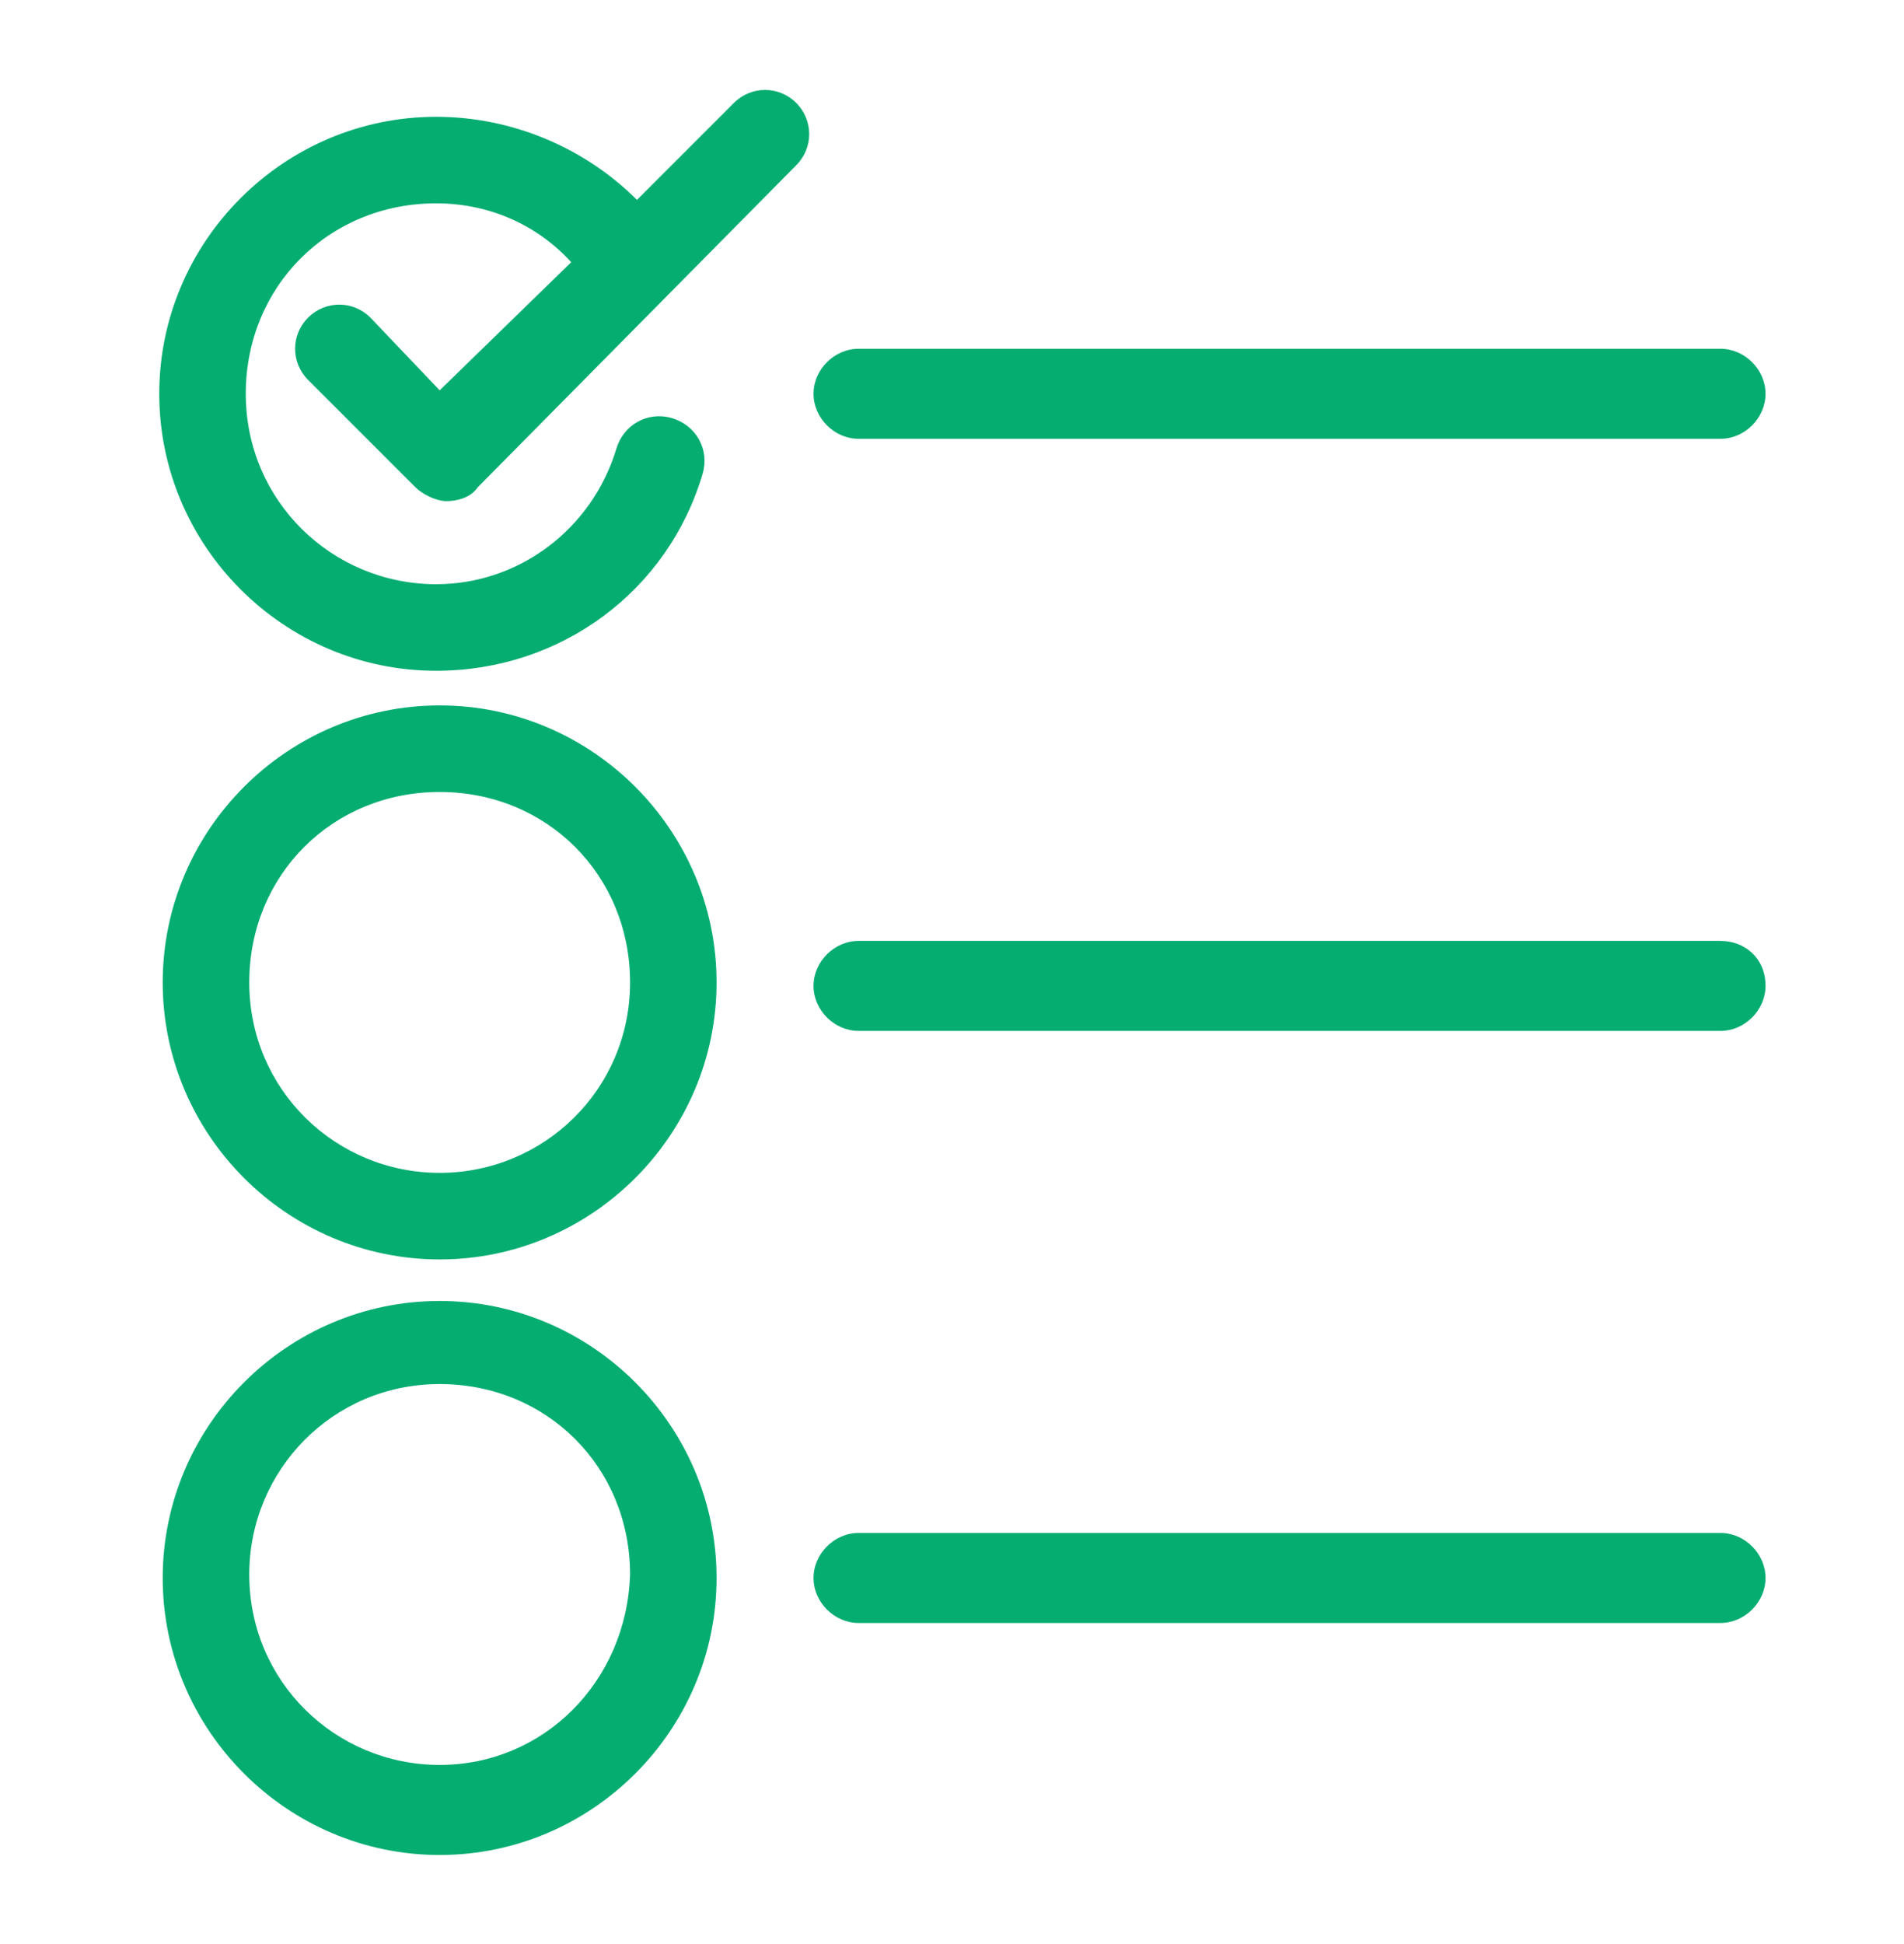
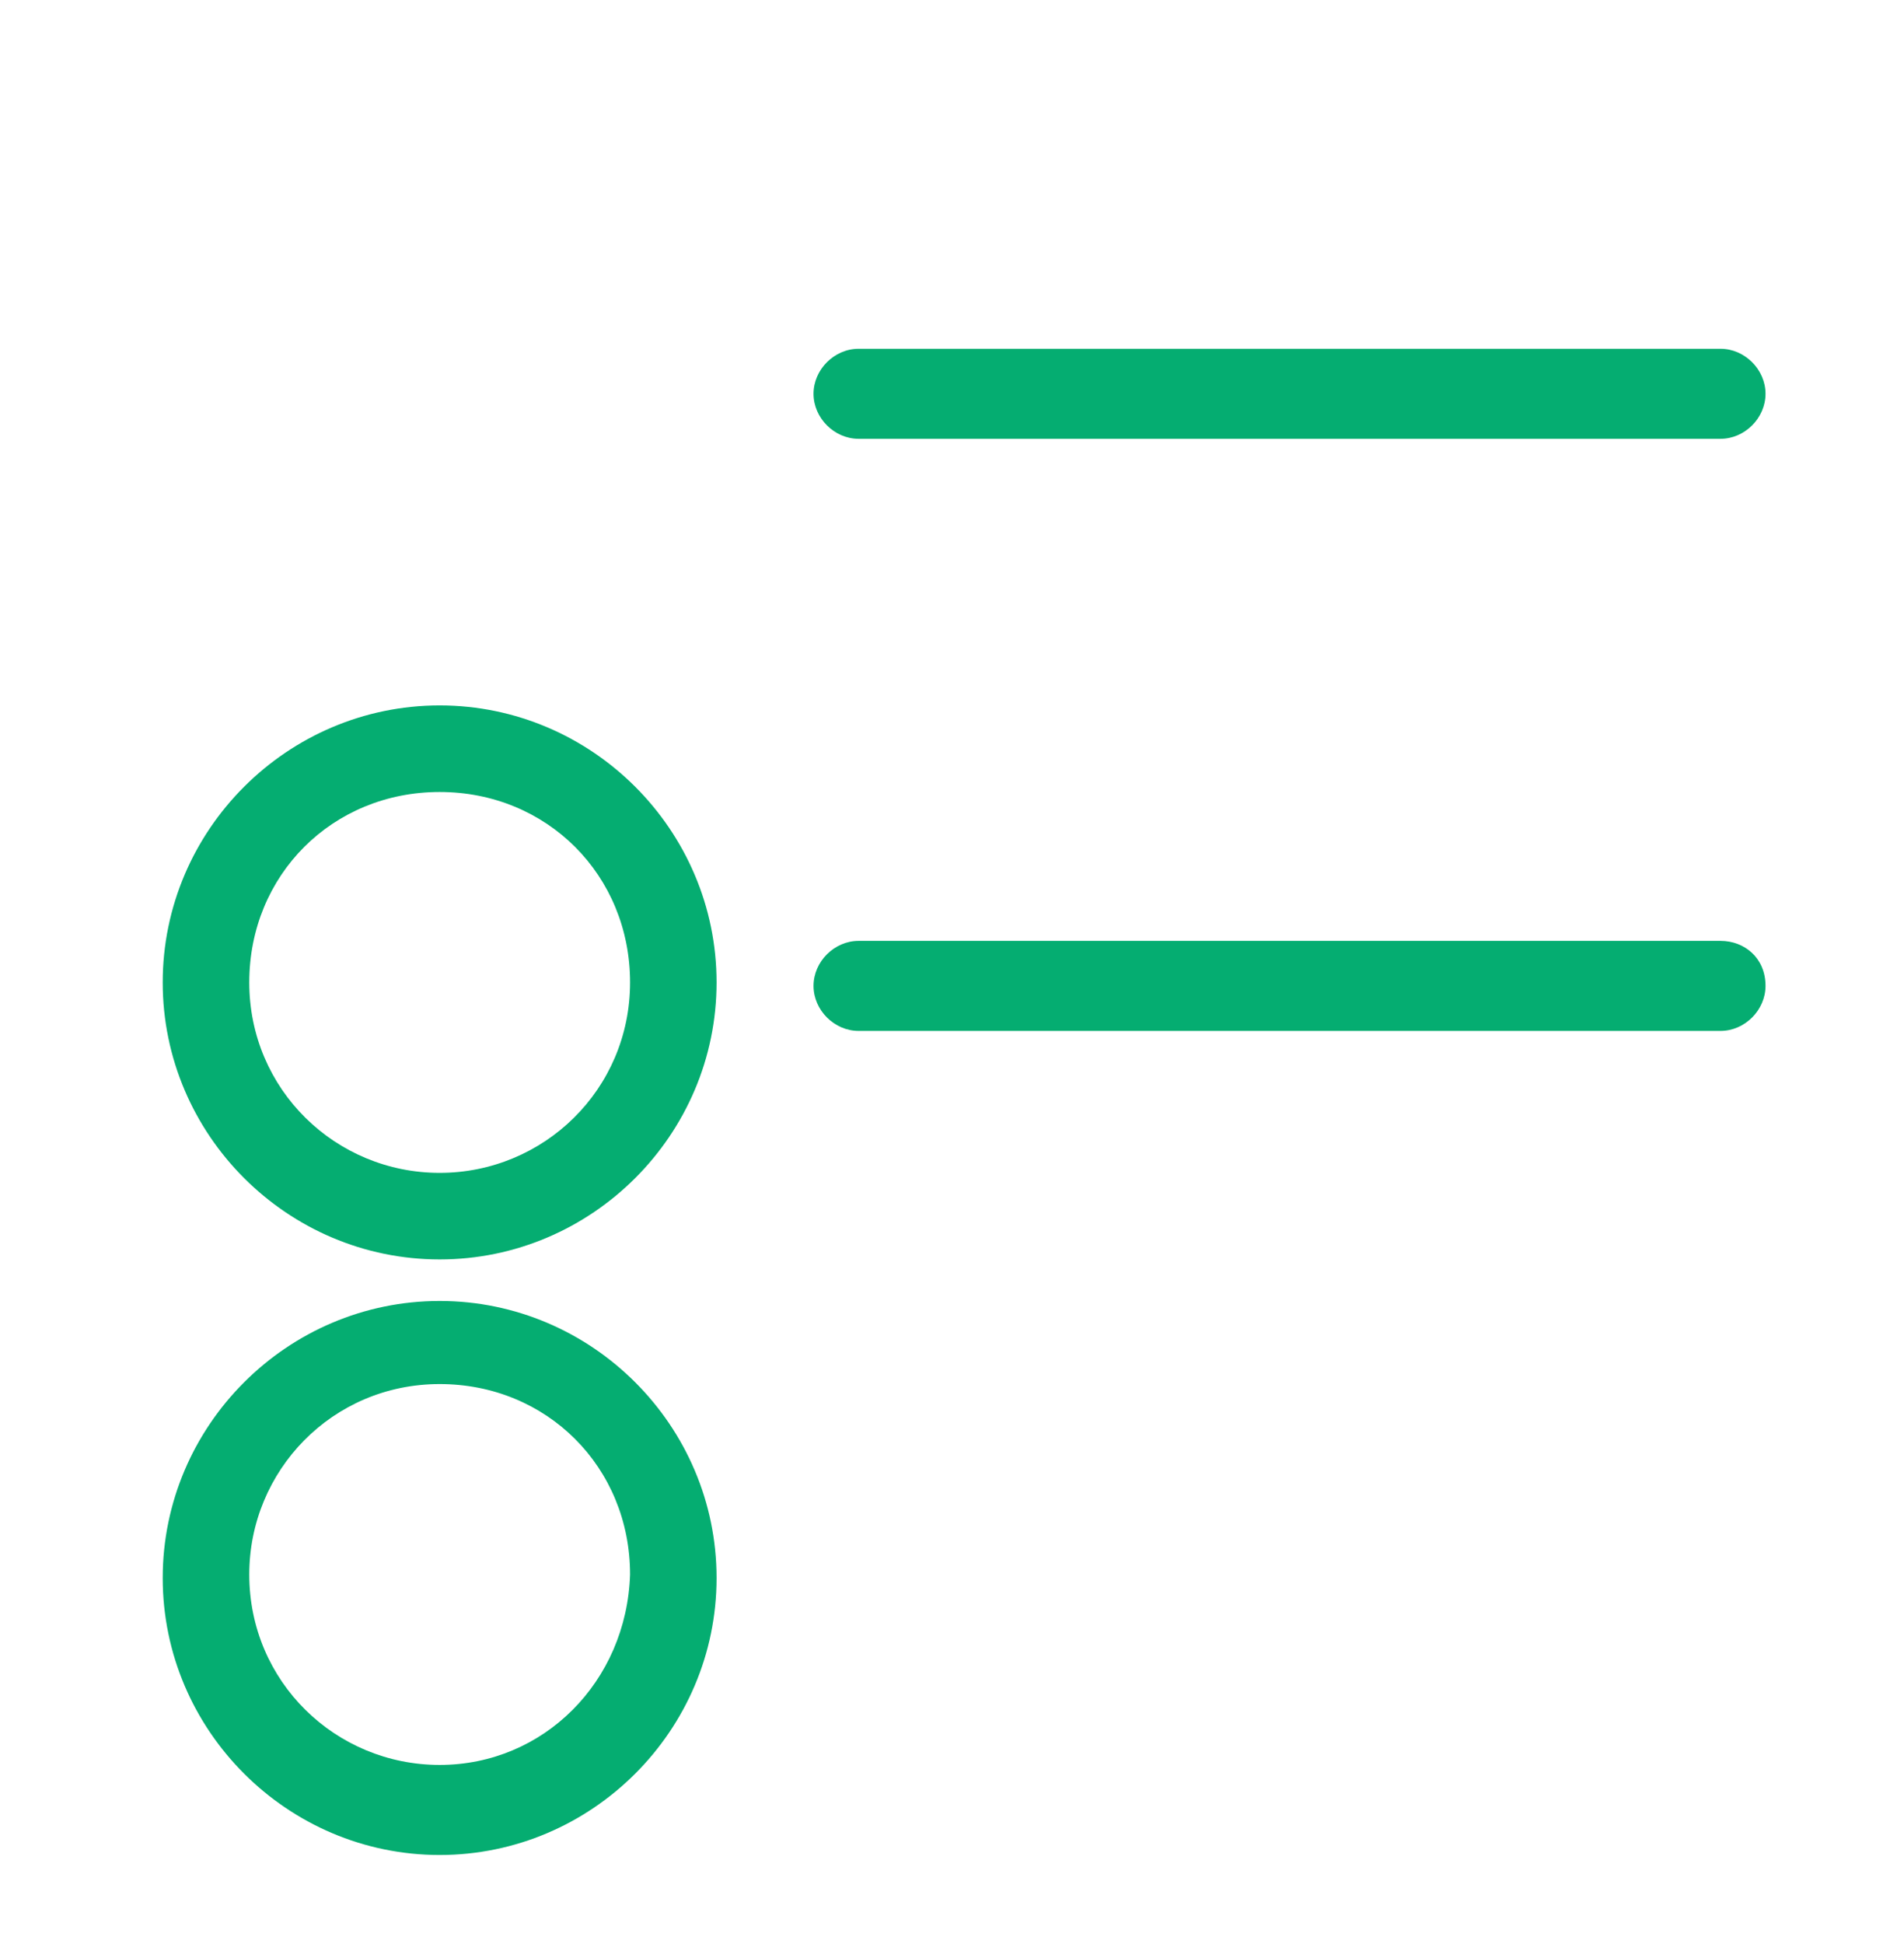
<svg xmlns="http://www.w3.org/2000/svg" width="48" height="49" viewBox="0 0 48 49" fill="none">
-   <path d="M9.338 8.005C8.902 7.569 8.204 7.569 7.767 8.005C7.331 8.442 7.331 9.14 7.767 9.576L10.473 12.282C10.647 12.456 10.996 12.631 11.258 12.631C11.52 12.631 11.869 12.544 12.044 12.282L20.073 4.165C20.509 3.729 20.509 3.031 20.073 2.594C19.637 2.158 18.938 2.158 18.502 2.594L16.058 5.038C14.749 3.729 12.916 2.944 10.996 2.944C7.156 2.944 4.015 6.085 4.015 9.925C4.015 13.765 7.156 16.907 10.996 16.907C14.138 16.907 16.844 14.9 17.716 11.933C17.891 11.322 17.542 10.711 16.931 10.536C16.32 10.362 15.709 10.711 15.535 11.322C14.924 13.329 13.091 14.725 10.996 14.725C8.378 14.725 6.196 12.631 6.196 9.925C6.196 7.22 8.291 5.125 10.996 5.125C12.306 5.125 13.527 5.649 14.4 6.609L11.084 9.838L9.338 8.005Z" fill="#05AD71" />
  <path d="M11.084 17.78C7.244 17.78 4.102 20.922 4.102 24.762C4.102 28.602 7.244 31.744 11.084 31.744C14.924 31.744 18.065 28.602 18.065 24.762C18.065 20.922 14.924 17.78 11.084 17.78ZM11.084 29.562C8.465 29.562 6.284 27.467 6.284 24.762C6.284 22.056 8.378 19.962 11.084 19.962C13.789 19.962 15.884 22.056 15.884 24.762C15.884 27.467 13.702 29.562 11.084 29.562Z" fill="#05AD71" />
  <path d="M18.065 39.773C18.065 35.933 14.924 32.791 11.084 32.791C7.244 32.791 4.102 35.933 4.102 39.773C4.102 43.613 7.244 46.755 11.084 46.755C14.924 46.755 18.065 43.613 18.065 39.773ZM11.084 44.485C8.465 44.485 6.284 42.391 6.284 39.685C6.284 37.067 8.378 34.885 11.084 34.885C13.789 34.885 15.884 36.98 15.884 39.685C15.796 42.391 13.702 44.485 11.084 44.485Z" fill="#05AD71" />
  <path d="M43.375 23.715H21.644C21.033 23.715 20.509 24.238 20.509 24.849C20.509 25.46 21.033 25.984 21.644 25.984H43.375C43.986 25.984 44.509 25.46 44.509 24.849C44.509 24.151 43.986 23.715 43.375 23.715Z" fill="#05AD71" />
  <path d="M43.375 8.791H21.644C21.033 8.791 20.509 9.315 20.509 9.925C20.509 10.536 21.033 11.06 21.644 11.06H43.375C43.986 11.06 44.509 10.536 44.509 9.925C44.509 9.315 43.986 8.791 43.375 8.791Z" fill="#05AD71" />
-   <path d="M43.375 38.638H21.644C21.033 38.638 20.509 39.162 20.509 39.773C20.509 40.383 21.033 40.907 21.644 40.907H43.375C43.986 40.907 44.509 40.383 44.509 39.773C44.509 39.162 43.986 38.638 43.375 38.638Z" fill="#05AD71" />
</svg>